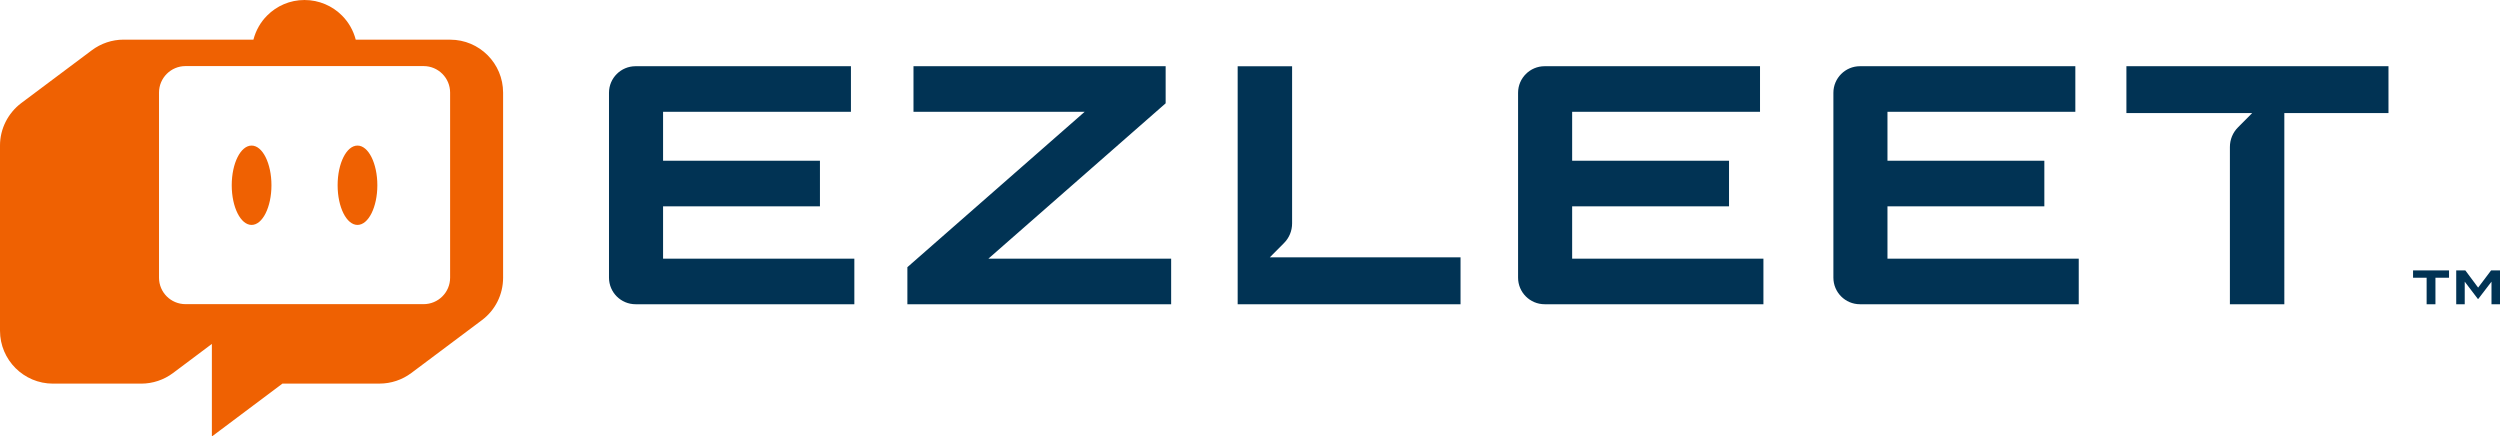
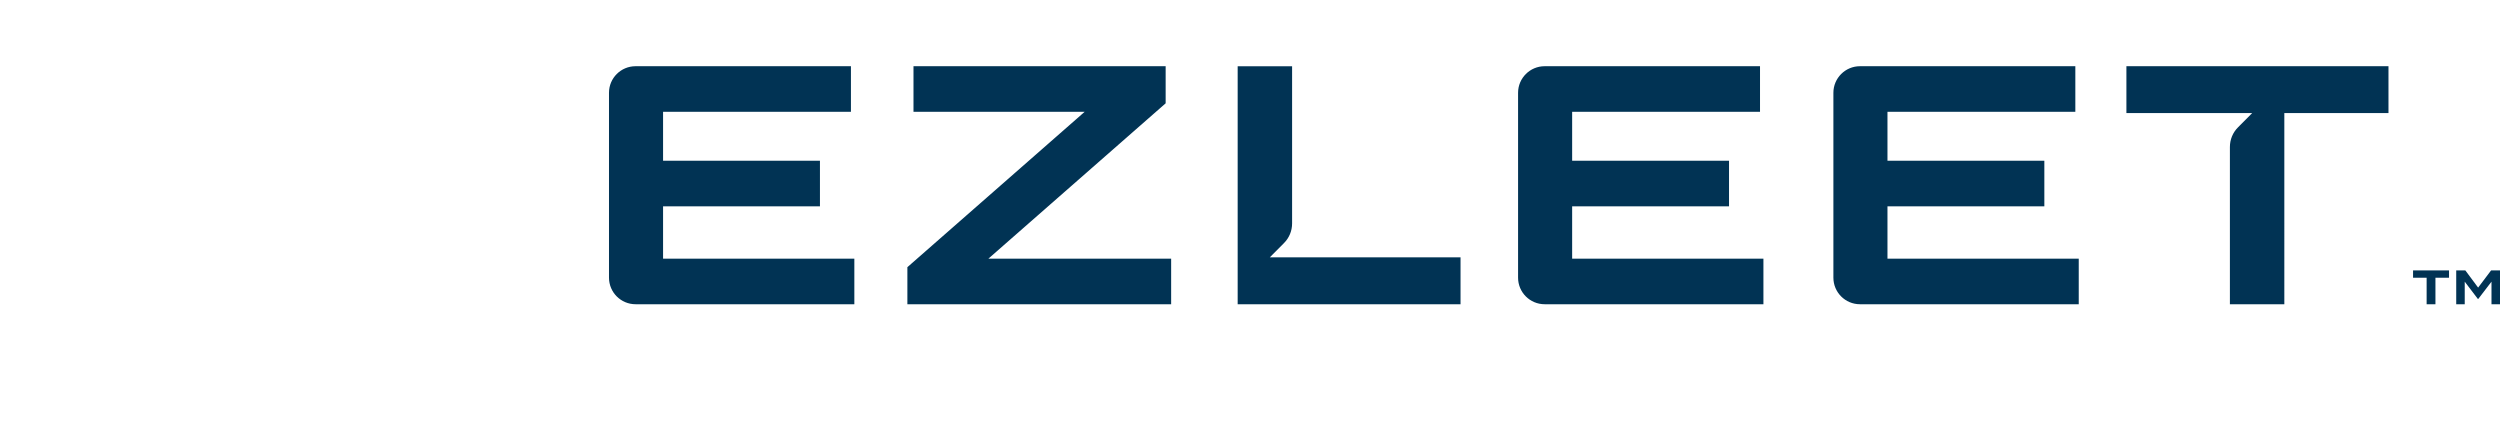
<svg xmlns="http://www.w3.org/2000/svg" id="Livello_2" viewBox="0 0 572.75 100">
  <defs>
    <style>
      .cls-1 {
        fill: #ef6102;
      }

      .cls-2 {
        fill: #013354;
      }
    </style>
  </defs>
  <g id="Livello_1-2" data-name="Livello_1">
    <g>
      <g>
        <path class="cls-2" d="M561.07,63.63h-3.11v6.07h-2.02v-6.07h-3.11v-1.68h8.24v1.68ZM572.75,61.95v7.75h-1.95v-5.17l-3.04,3.97h-.07l-3.02-3.97v5.17h-1.95v-7.75h2.09l2.93,3.94,2.97-3.94h2.04Z" />
        <path class="cls-2" d="M195.73,59.26v10.44h-50.12c-3.37,0-6.09-2.73-6.09-6.09V21.25s0,0,0,0c0-3.36,2.73-6.08,6.09-6.08h49.34s0,10.44,0,10.44h-43.04v11.22h35.94v10.44h-35.94v11.99h43.82ZM267.06,23.66l-40.62,35.6h41.87v10.44h-60.43v-8.49l40.62-35.6h-39.22v-10.44h57.77v8.49ZM290.92,58.95l3.24-3.26c1.2-1.2,1.86-2.8,1.86-4.51V15.18h-12.47v54.52h51.06v-10.75h-43.69ZM404,59.26v10.44h-50.12c-3.37,0-6.09-2.73-6.09-6.09V21.26c0-3.36,2.73-6.09,6.09-6.09h49.34v10.44h-43.04v11.22h35.94v10.44h-35.94v11.99h43.82ZM476.24,59.26v10.44h-50.12c-3.37,0-6.09-2.73-6.09-6.09V21.26c0-3.36,2.73-6.09,6.09-6.09h49.34v10.44h-43.04v11.22h35.94v10.44h-35.94v11.99h43.82ZM487.16,15.16v10.75h28.81l-3.24,3.26c-1.2,1.2-1.86,2.8-1.86,4.51v36.02h12.47V25.91h23.86v-10.75h-60.03Z" />
      </g>
      <g>
-         <path class="cls-1" d="M81.9,33.35c-2.51,0-4.55,4.06-4.55,9.09s2.04,9.09,4.55,9.09,4.55-4.08,4.55-9.09-2.04-9.09-4.55-9.09Z" />
-         <path class="cls-1" d="M57.64,33.35c-2.51,0-4.55,4.06-4.55,9.09s2.04,9.09,4.55,9.09,4.55-4.08,4.55-9.09-2.04-9.09-4.55-9.09Z" />
-         <path class="cls-1" d="M115.26,21.22c0-6.69-5.42-12.13-12.12-12.13h-21.64c-.55-2.12-1.64-4.02-3.15-5.53-2.19-2.2-5.24-3.56-8.59-3.56s-6.37,1.36-8.56,3.56c-1.51,1.51-2.58,3.39-3.14,5.52h-29.74c-2.63,0-5.18.86-7.29,2.44L4.85,23.63c-3.04,2.31-4.85,5.9-4.85,9.7v42.43c0,6.7,5.44,12.13,12.14,12.13h20.21c2.63,0,5.2-.86,7.29-2.43l8.9-6.67v21.21l16.17-12.12h22.25c2.63,0,5.18-.86,7.28-2.43l16.17-12.11c3.07-2.29,4.85-5.88,4.85-9.72V21.22ZM103.12,63.62c0,3.36-2.72,6.06-6.07,6.06h-54.55c-3.35,0-6.07-2.7-6.07-6.06V21.21c0-3.35,2.72-6.07,6.07-6.07h54.55c3.35,0,6.07,2.72,6.07,6.07v42.41Z" />
-       </g>
+         </g>
    </g>
  </g>
</svg>